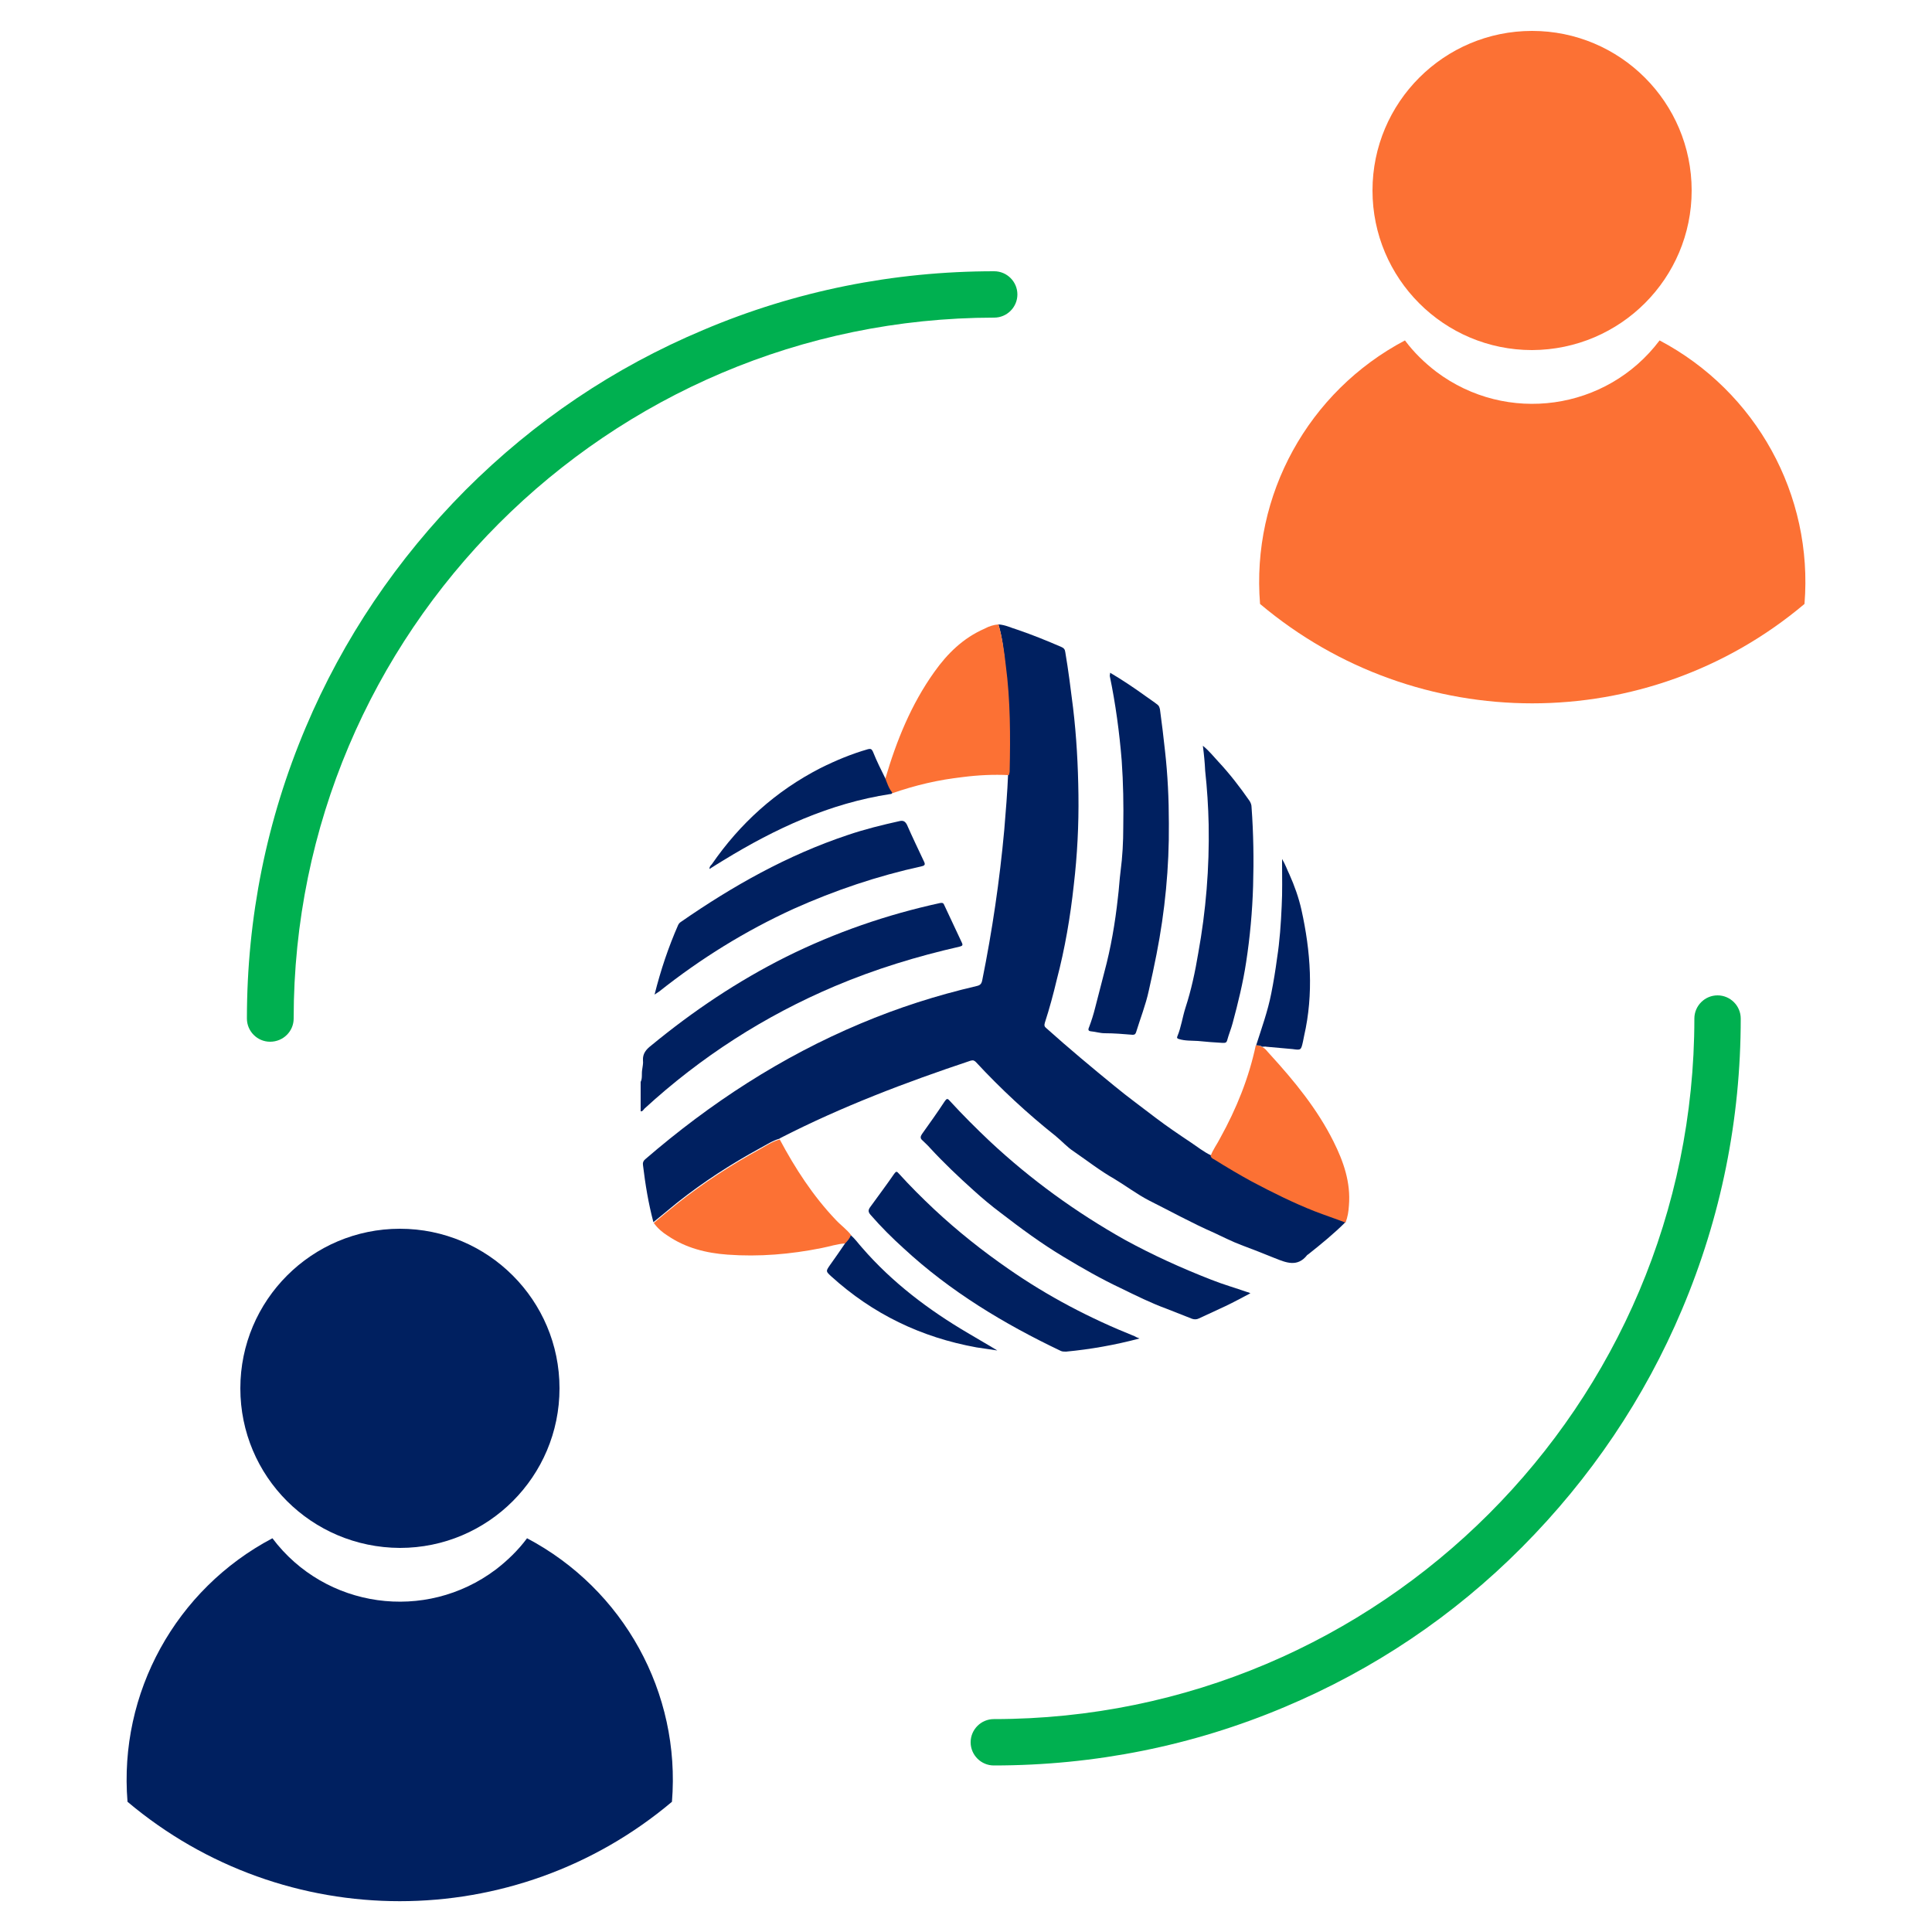
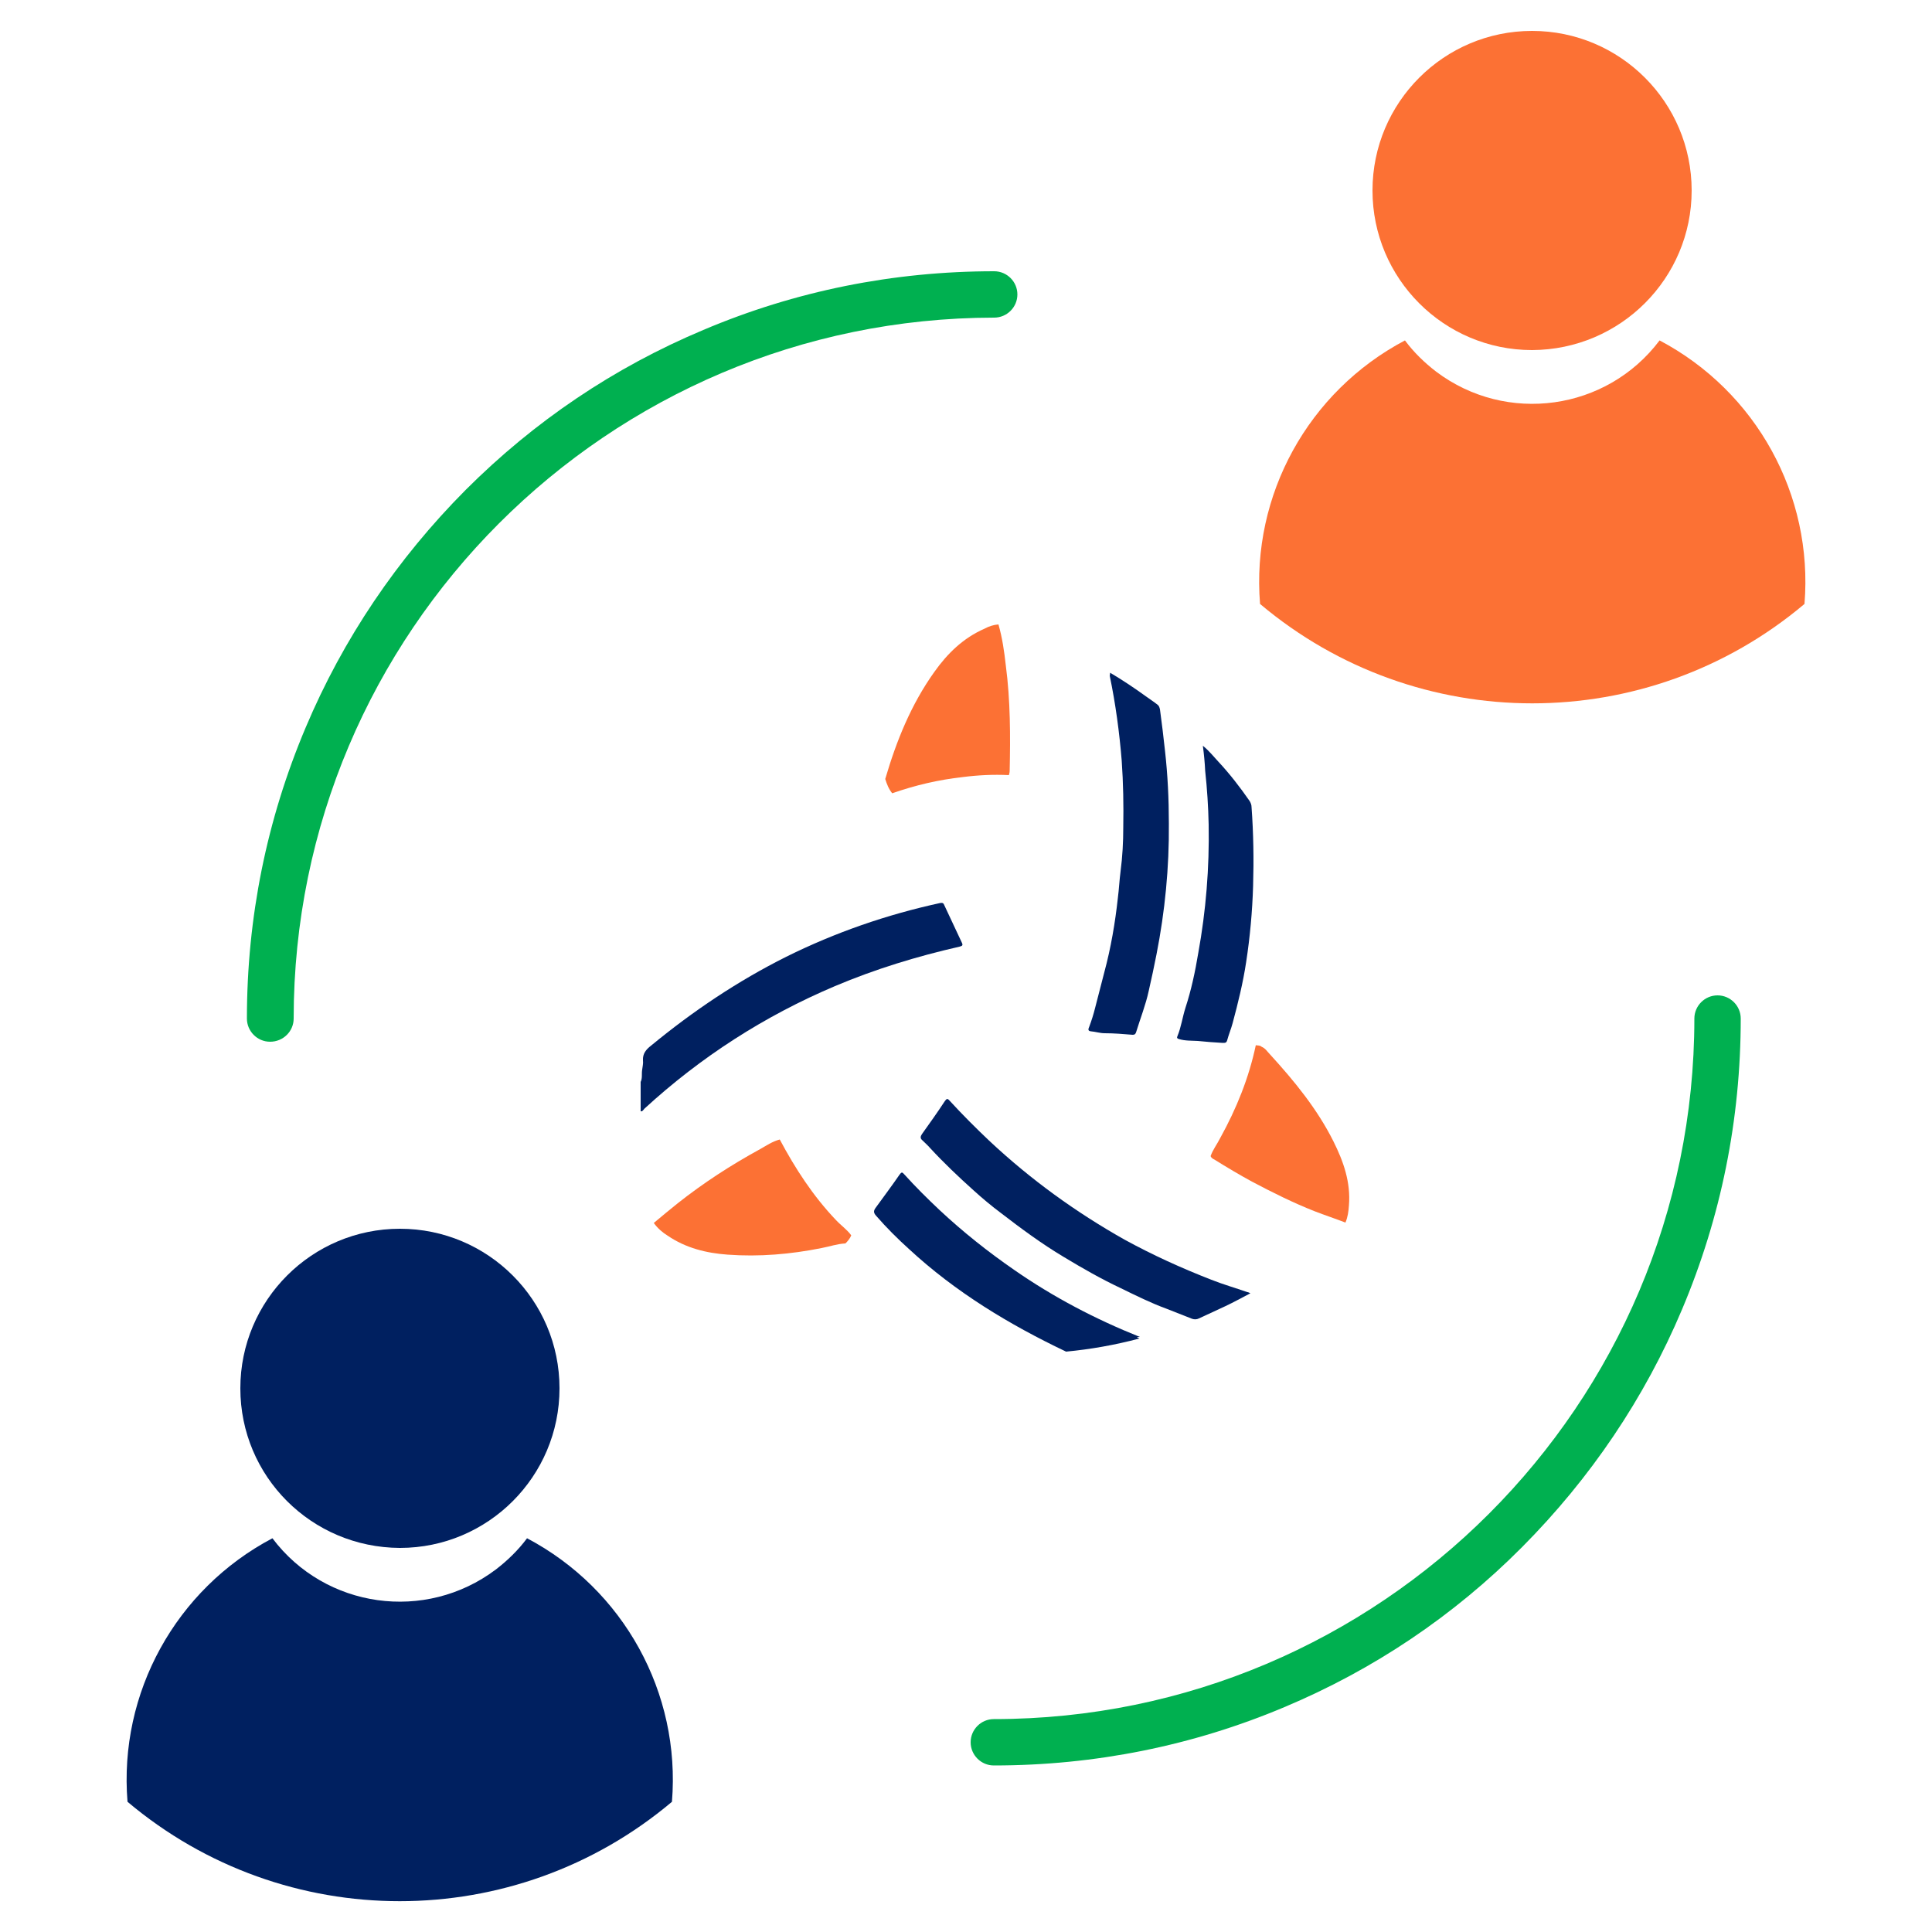
<svg xmlns="http://www.w3.org/2000/svg" version="1.1" id="Layer_1" x="0px" y="0px" viewBox="0 0 500 500" style="enable-background:new 0 0 500 500;" xml:space="preserve">
  <style type="text/css">
	.st0{fill-rule:evenodd;clip-rule:evenodd;fill:#002060;}
	.st1{fill-rule:evenodd;clip-rule:evenodd;fill:#FC7134;}
	.st2{fill:#00B050;}
	.st3{fill:#FC7134;}
	.st4{fill:#002060;}
</style>
  <g>
    <g>
      <path class="st0" d="M165.8,280c0.5-1,0.2-2.1,0.4-3.2c0.1-0.8,0.3-1.6,0.2-2.4c-0.1-1.7,0.8-2.8,2.1-3.8    c10.8-8.9,22.4-16.7,35-23c12.7-6.3,26-10.9,39.8-13.9c0.6-0.1,0.9,0,1.1,0.6c1.5,3.2,3,6.4,4.5,9.6c0.4,0.8,0.1,0.9-0.6,1.1    c-11,2.5-21.8,5.8-32.2,10.2c-18.2,7.7-34.7,18.3-49.3,31.7c-0.3,0.3-0.5,0.8-1,0.7C165.8,285,165.8,282.5,165.8,280z" />
-       <path class="st0" d="M258.4,161.6c1.8,0.1,3.3,0.9,5,1.4c3.8,1.3,7.5,2.8,11.2,4.4c0.7,0.3,1,0.6,1.1,1.4c0.8,4.7,1.4,9.5,2,14.3    c0.9,7.5,1.3,15,1.4,22.6c0.1,7.8-0.3,15.6-1.2,23.3c-0.9,8.3-2.3,16.5-4.4,24.5c-0.9,3.8-1.9,7.5-3.1,11.2    c-0.2,0.7-0.1,1,0.4,1.4c5.8,5.2,11.8,10.2,17.8,15.1c3.4,2.8,7,5.4,10.5,8.1c2.9,2.2,6,4.3,9,6.3c1.8,1.2,3.4,2.5,5.3,3.4    c0.2,0.5,0.6,0.6,1,0.9c3.1,2,6.4,3.9,9.7,5.7c5.3,2.9,10.7,5.5,16.3,7.7c2.6,1,5.3,1.9,7.9,2.9c-3,3-6.3,5.7-9.7,8.4    c-0.1,0.1-0.2,0.1-0.3,0.2c-2.5,3.2-5.4,2-8.4,0.8c-2.9-1.2-5.8-2.3-8.7-3.4c-2.4-0.9-4.7-2.1-7.1-3.2c-5.7-2.5-11.1-5.5-16.7-8.3    c-3.1-1.6-6-3.8-9-5.6c-3.7-2.1-7-4.7-10.5-7.1c-1.7-1.1-3.1-2.7-4.7-4c-7.3-5.8-14.2-12.2-20.6-19.1c-0.4-0.4-0.7-0.6-1.4-0.4    c-16.8,5.6-33.4,11.9-49.2,20c-0.1,0.1-0.2,0.1-0.3,0.2c-1.8,0.5-3.4,1.6-5.1,2.5c-7.5,4.1-14.6,8.7-21.3,14    c-2.1,1.7-4.1,3.4-6.2,5.1c-1.3-4.9-2.1-9.8-2.7-14.8c-0.1-0.6,0.1-1.1,0.6-1.5c16.8-14.5,35.2-26.5,55.7-35.1    c9.7-4.1,19.7-7.3,30-9.7c0.9-0.2,1.3-0.5,1.5-1.5c2.6-12.9,4.5-25.8,5.7-38.9c0.4-4.8,0.8-9.7,1-14.5c0.1-0.3,0.2-0.6,0.2-1    c0.2-9.2,0.2-18.3-1-27.4C259.8,168.6,259.4,165,258.4,161.6z" />
      <path class="st0" d="M323.6,334.7c-2.3,1.2-4.3,2.3-6.4,3.3c-2.3,1.1-4.6,2.1-6.9,3.2c-0.6,0.3-1.2,0.3-1.8,0.1    c-2.2-0.9-4.4-1.7-6.6-2.6c-4.1-1.5-7.9-3.4-11.8-5.3c-5.1-2.4-10-5.2-14.8-8.1c-5.7-3.4-11.1-7.4-16.3-11.4    c-2.4-1.8-4.8-3.8-7-5.8c-3.9-3.5-7.7-7.1-11.3-11c-0.6-0.7-1.3-1.3-2-2c-0.6-0.5-0.5-1-0.1-1.6c2-2.8,4-5.6,5.9-8.5    c0.5-0.7,0.7-0.8,1.3-0.1c3.3,3.6,6.8,7.1,10.4,10.5c10.6,9.9,22.2,18.3,34.8,25.4c7.3,4,14.8,7.4,22.5,10.4    c3,1.2,6.2,2.1,9.3,3.2C323,334.4,323.2,334.5,323.6,334.7z" />
      <path class="st0" d="M287.3,174.1c3.2,1.9,6.2,3.9,9.1,6c1.1,0.8,2.2,1.5,3.2,2.3c0.4,0.3,0.5,0.8,0.6,1.2    c0.5,3.6,0.9,7.1,1.3,10.7c0.7,6.2,1,12.5,1,18.8c0.1,11.4-1,22.7-3.2,33.9c-0.6,3.1-1.3,6.3-2,9.4c-0.8,3.7-2.2,7.2-3.3,10.8    c-0.2,0.5-0.4,0.6-0.9,0.6c-2.4-0.2-4.8-0.4-7.2-0.4c-1.2,0-2.4-0.4-3.6-0.5c-0.9-0.1-0.6-0.7-0.4-1.2c0.6-1.6,1.1-3.2,1.5-4.8    c0.8-3.1,1.6-6.2,2.4-9.3c1.7-6.3,2.8-12.8,3.5-19.2c0.3-2.3,0.4-4.6,0.7-6.9c0.5-3.8,0.7-7.6,0.7-11.4c0.1-5.7,0-11.5-0.4-17.2    c-0.6-7.4-1.6-14.8-3.1-22C287.2,174.7,287.3,174.5,287.3,174.1z" />
      <path class="st1" d="M258.4,161.6c1,3.5,1.5,7,1.9,10.6c1.2,9.1,1.2,18.3,1,27.4c0,0.3-0.1,0.6-0.2,1c-4-0.2-8,0-11.9,0.5    c-6.3,0.7-12.3,2.1-18.3,4.2c-0.9-1.1-1.4-2.4-1.8-3.7c2.9-9.9,6.7-19.3,12.7-27.7c3.4-4.8,7.5-8.8,13-11.2    C255.9,162.1,257.1,161.7,258.4,161.6z" />
-       <path class="st0" d="M169.4,257.4c1.6-6.4,3.6-12.3,6.1-18c0.2-0.4,0.4-0.6,0.7-0.8c13.4-9.3,27.6-17.3,43.2-22.5    c4.4-1.5,8.9-2.6,13.4-3.6c0.9-0.2,1.4,0,1.9,0.9c1.4,3.2,2.9,6.3,4.4,9.5c0.4,0.8,0.3,1.1-0.6,1.3c-11.4,2.5-22.4,6.2-33.1,11    c-12.5,5.7-24.1,12.9-34.8,21.4C170.3,256.8,170,257,169.4,257.4z" />
      <path class="st1" d="M169.2,316.5c2-1.7,4.1-3.4,6.2-5.1c6.7-5.3,13.8-9.9,21.3-14c1.6-0.9,3.2-2,5.1-2.5    c4,7.5,8.6,14.6,14.5,20.8c1.3,1.4,2.9,2.5,4,4c-0.3,0.8-0.9,1.5-1.5,2.1c-2.1,0.1-4.1,0.8-6.2,1.2c-8,1.6-16.1,2.3-24.3,1.7    c-5.5-0.4-10.8-1.7-15.5-4.9C171.5,319,170.2,317.9,169.2,316.5z" />
      <path class="st1" d="M348.2,316.4c-2.6-1-5.3-1.9-7.9-2.9c-5.6-2.2-11-4.9-16.3-7.7c-3.3-1.8-6.5-3.7-9.7-5.7    c-0.4-0.2-0.8-0.4-1-0.9c0.6-1.7,1.7-3.1,2.5-4.7c4.2-7.6,7.4-15.5,9.2-24c0.5,0.1,1.1,0,1.5,0.4c1,0.4,1.5,1.3,2.2,2    c6.3,6.9,12.2,14.1,16.4,22.5c2.6,5.2,4.5,10.6,4,16.6C349,313.5,348.8,315,348.2,316.4z" />
-       <path class="st0" d="M294.9,346.4c-6.4,1.7-12.7,2.8-19,3.4c-0.5,0-1,0-1.4-0.2c-14.7-7-28.6-15.4-40.6-26.5    c-3-2.7-5.9-5.6-8.6-8.7c-0.7-0.8-0.6-1.3-0.1-2c2.1-2.9,4.2-5.7,6.2-8.6c0.5-0.7,0.7-0.7,1.2-0.1c2.9,3.2,6,6.3,9.2,9.3    c6,5.6,12.4,10.7,19.2,15.4c10.2,7.1,21.1,12.8,32.6,17.4C293.9,346,294.2,346.1,294.9,346.4z" />
+       <path class="st0" d="M294.9,346.4c-6.4,1.7-12.7,2.8-19,3.4c-14.7-7-28.6-15.4-40.6-26.5    c-3-2.7-5.9-5.6-8.6-8.7c-0.7-0.8-0.6-1.3-0.1-2c2.1-2.9,4.2-5.7,6.2-8.6c0.5-0.7,0.7-0.7,1.2-0.1c2.9,3.2,6,6.3,9.2,9.3    c6,5.6,12.4,10.7,19.2,15.4c10.2,7.1,21.1,12.8,32.6,17.4C293.9,346,294.2,346.1,294.9,346.4z" />
      <path class="st0" d="M311.3,193c1.6,1.3,2.7,2.7,3.9,4c3,3.2,5.7,6.7,8.2,10.3c0.3,0.5,0.5,1,0.5,1.6c0.5,6.8,0.6,13.6,0.4,20.4    c-0.2,6.6-0.8,13.2-1.8,19.7c-0.8,5.3-2.1,10.6-3.5,15.8c-0.4,1.5-1,2.9-1.4,4.4c-0.2,0.7-0.5,0.7-1.2,0.7    c-2.1-0.1-4.3-0.3-6.4-0.5c-1.6-0.1-3.3,0-4.9-0.5c-0.4-0.1-0.6-0.3-0.4-0.7c1-2.4,1.3-4.9,2.1-7.4c1.5-4.6,2.5-9.3,3.3-14.1    c2-11,2.9-22.1,2.7-33.3c-0.1-4.7-0.4-9.3-0.9-13.9C311.8,197.4,311.6,195.3,311.3,193z" />
-       <path class="st0" d="M229.1,201.4c0.5,1.3,0.9,2.6,1.8,3.7c0,0.3-0.2,0.4-0.5,0.4c-15.7,2.4-29.7,8.9-43.1,17.1    c-1.2,0.7-2.4,1.5-3.7,2.3c0-0.6,0.3-0.9,0.6-1.2c7.3-10.6,16.6-19,28.1-24.9c4-2,8.1-3.7,12.3-4.9c0.8-0.2,1,0,1.3,0.6    C226.9,197,228,199.2,229.1,201.4z" />
-       <path class="st0" d="M326.6,270.9c-0.4-0.4-1-0.3-1.5-0.4c1.4-4.4,3-8.8,3.9-13.4c0.6-3,1.1-6.1,1.5-9.1c0.7-4.5,1-9,1.2-13.5    c0.2-3.7,0.1-7.5,0.1-11.2c0-0.2,0-0.4,0-1c0.9,1.5,1.3,2.8,1.9,4c1.3,2.9,2.4,6,3.1,9.1c2.4,10.8,3.2,21.8,0.7,32.7    c-0.1,0.5-0.2,1-0.3,1.5c-0.5,2.2-0.5,2.2-2.7,1.9c-2.2-0.2-4.5-0.4-6.7-0.6C327.4,270.8,327,270.9,326.6,270.9z" />
-       <path class="st0" d="M218.7,321.8c0.6-0.6,1.2-1.3,1.5-2.1c1.1,0.9,1.9,2.1,2.9,3.2c7.8,9,17.2,16.1,27.4,22.1    c2.5,1.5,5,2.9,7.6,4.5c-1.8-0.3-3.6-0.5-5.4-0.8c-14.3-2.6-26.8-8.6-37.6-18.4c-1.4-1.3-1.4-1.3-0.3-2.9    C216.1,325.6,217.4,323.7,218.7,321.8z" />
    </g>
    <g>
      <path class="st2" d="M69.9,269.6c-3.3,0-6-2.7-6-6c0-26.1,5.1-51.4,15.2-75.3c9.7-23,23.7-43.7,41.4-61.5    c17.8-17.8,38.4-31.7,61.5-41.4c23.8-10.1,49.2-15.2,75.3-15.2c3.3,0,6,2.7,6,6c0,3.3-2.7,6-6,6C157.3,82.3,76,163.6,76,263.6    C76,266.9,73.3,269.6,69.9,269.6z" />
    </g>
    <g>
      <path class="st2" d="M257.2,456.9c-3.3,0-6-2.7-6-6c0-3.3,2.7-6,6-6c100,0,181.3-81.3,181.3-181.3c0-3.3,2.7-6,6-6s6,2.7,6,6    c0,26.1-5.1,51.4-15.2,75.3c-9.7,23-23.7,43.7-41.4,61.5s-38.4,31.7-61.5,41.4C308.7,451.8,283.3,456.9,257.2,456.9z" />
    </g>
    <g>
      <g id="CIRCLE_00000120558938654728389800000005092950674734438561_">
        <path class="st3" d="M437.8,49.3c0-22.8-18.5-41.3-41.3-41.3c-22.8,0-41.3,18.5-41.3,41.3c0,22.8,18.5,41.3,41.3,41.3     C419.4,90.5,437.8,72,437.8,49.3L437.8,49.3z" />
      </g>
      <g id="LWPOLYLINE_00000124133628195063740250000014259484712719808418_">
        <path class="st3" d="M326.1,156.3c-2.3-28.2,12.5-55,37.5-68.2c2.3,3.1,5.1,5.8,8.1,8.1c18.2,13.7,44.1,10.1,57.8-8.1     c25,13.2,39.8,40,37.5,68.2C426.3,190.6,366.8,190.6,326.1,156.3z" />
      </g>
    </g>
    <g>
      <g id="CIRCLE_00000176033195415623609150000008638228318884629152_">
        <path class="st4" d="M62.2,359.3c0-22.8,18.5-41.3,41.3-41.3c22.8,0,41.3,18.5,41.3,41.3c0,22.8-18.5,41.3-41.3,41.3     C80.6,400.5,62.2,382.1,62.2,359.3L62.2,359.3z" />
      </g>
      <g id="LWPOLYLINE_00000173850352465537588440000001311108556572670346_">
        <path class="st4" d="M173.9,466.3c2.3-28.2-12.5-55-37.5-68.2c-2.3,3.1-5.1,5.8-8.1,8.1c-18.2,13.7-44.1,10.1-57.8-8.1     c-25,13.2-39.8,40-37.5,68.2C73.7,500.6,133.2,500.6,173.9,466.3z" />
      </g>
    </g>
  </g>
</svg>